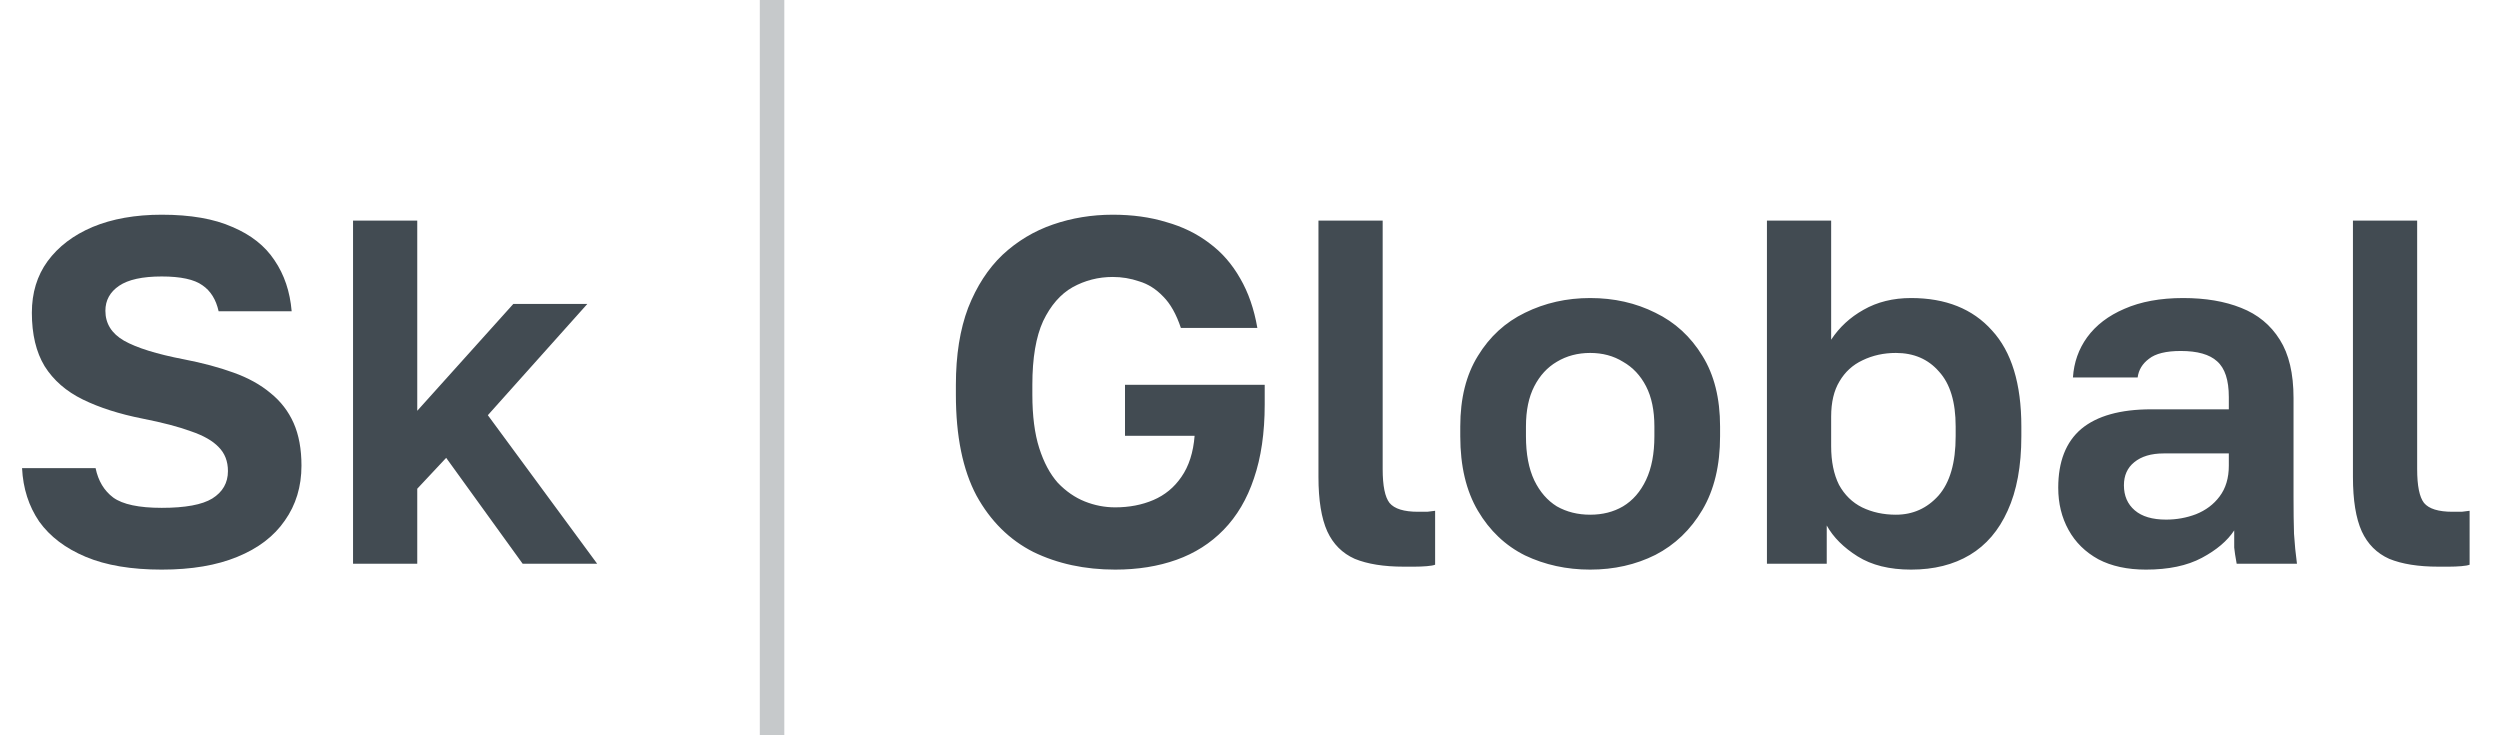
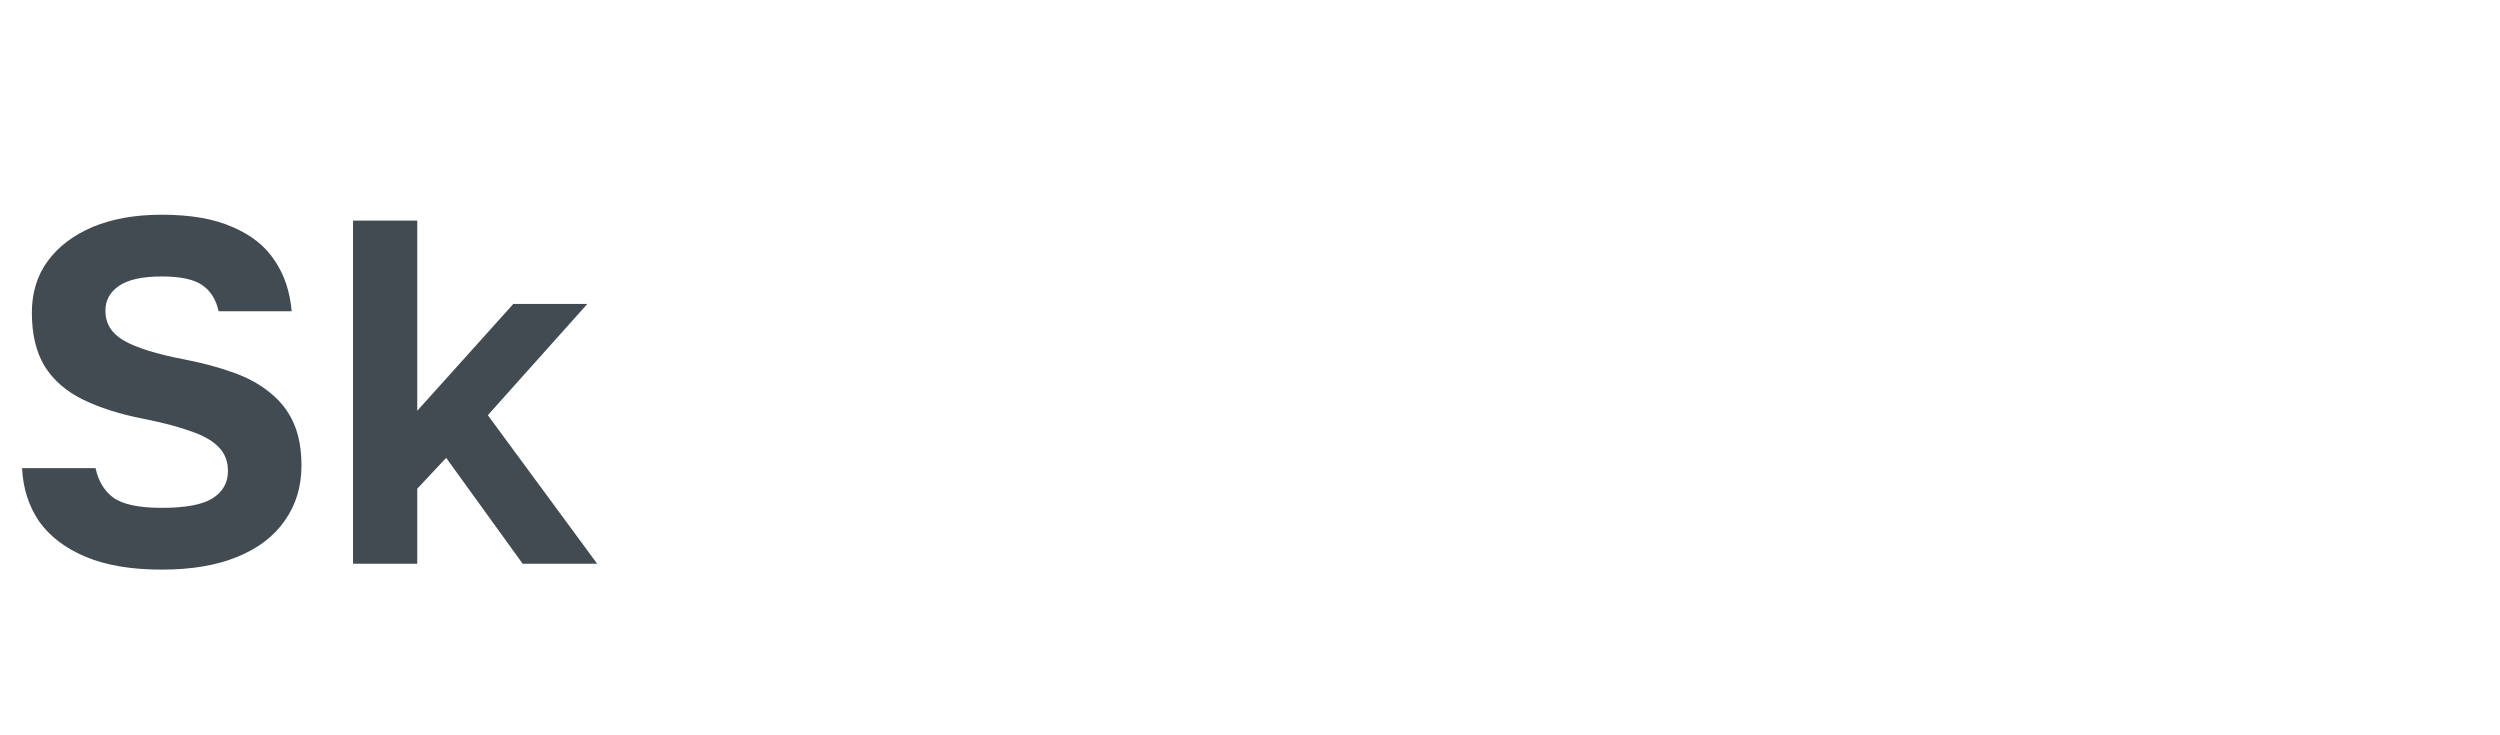
<svg xmlns="http://www.w3.org/2000/svg" width="102" height="30" viewBox="0 0 102 30" fill="none">
  <path d="M6.6 23.24C5.36 23.24 4.327 23.067 3.5 22.72C2.673 22.373 2.04 21.893 1.6 21.28C1.173 20.653 0.94 19.927 0.9 19.1H3.9C4.007 19.62 4.247 20.02 4.62 20.3C5.007 20.58 5.667 20.72 6.6 20.72C7.56 20.72 8.247 20.593 8.66 20.34C9.087 20.073 9.3 19.7 9.3 19.22C9.3 18.82 9.173 18.493 8.92 18.24C8.68 17.987 8.307 17.773 7.8 17.6C7.293 17.413 6.633 17.24 5.82 17.08C4.873 16.893 4.06 16.633 3.38 16.3C2.7 15.967 2.18 15.513 1.82 14.94C1.473 14.367 1.3 13.64 1.3 12.76C1.3 11.947 1.513 11.247 1.94 10.66C2.38 10.06 2.993 9.593 3.78 9.26C4.58 8.927 5.52 8.76 6.6 8.76C7.773 8.76 8.733 8.927 9.48 9.26C10.24 9.58 10.813 10.033 11.2 10.62C11.6 11.207 11.833 11.9 11.9 12.7H8.92C8.813 12.22 8.593 11.867 8.26 11.64C7.927 11.4 7.373 11.28 6.6 11.28C5.813 11.28 5.233 11.407 4.86 11.66C4.487 11.913 4.3 12.253 4.3 12.68C4.3 13.2 4.553 13.607 5.06 13.9C5.58 14.193 6.393 14.447 7.5 14.66C8.26 14.807 8.933 14.987 9.52 15.2C10.12 15.413 10.627 15.693 11.04 16.04C11.453 16.373 11.767 16.78 11.98 17.26C12.193 17.74 12.3 18.32 12.3 19C12.3 19.853 12.073 20.6 11.62 21.24C11.18 21.88 10.533 22.373 9.68 22.72C8.84 23.067 7.813 23.24 6.6 23.24ZM14.404 23V9H17.024V16.76L20.944 12.4H23.964L19.904 16.94L24.364 23H21.324L18.204 18.68L17.024 19.94V23H14.404Z" fill="#424B52" />
-   <path d="M45.5 23.24C44.26 23.24 43.147 23 42.16 22.52C41.187 22.027 40.413 21.26 39.84 20.22C39.28 19.167 39 17.793 39 16.1V15.7C39 14.487 39.167 13.44 39.5 12.56C39.847 11.68 40.313 10.96 40.9 10.4C41.5 9.84 42.187 9.427 42.96 9.16C43.733 8.893 44.547 8.76 45.4 8.76C46.2 8.76 46.927 8.86 47.58 9.06C48.247 9.247 48.833 9.533 49.34 9.92C49.847 10.293 50.267 10.773 50.6 11.36C50.933 11.933 51.167 12.607 51.3 13.38H48.18C47.993 12.82 47.753 12.393 47.46 12.1C47.167 11.793 46.84 11.587 46.48 11.48C46.133 11.36 45.773 11.3 45.4 11.3C44.813 11.3 44.267 11.44 43.76 11.72C43.267 12 42.867 12.46 42.56 13.1C42.267 13.74 42.12 14.607 42.12 15.7V16.1C42.12 16.967 42.213 17.693 42.4 18.28C42.587 18.867 42.84 19.34 43.16 19.7C43.493 20.047 43.86 20.3 44.26 20.46C44.66 20.62 45.073 20.7 45.5 20.7C46.073 20.7 46.593 20.6 47.06 20.4C47.527 20.2 47.907 19.887 48.2 19.46C48.507 19.02 48.687 18.46 48.74 17.78H45.9V15.7H51.6V16.5C51.6 17.66 51.453 18.667 51.16 19.52C50.88 20.36 50.467 21.06 49.92 21.62C49.387 22.167 48.747 22.573 48 22.84C47.253 23.107 46.42 23.24 45.5 23.24ZM57.273 23.12C56.459 23.12 55.793 23.013 55.273 22.8C54.766 22.573 54.393 22.2 54.153 21.68C53.913 21.147 53.793 20.407 53.793 19.46V9H56.413V19.14C56.413 19.82 56.506 20.28 56.693 20.52C56.893 20.76 57.279 20.88 57.853 20.88C57.999 20.88 58.126 20.88 58.233 20.88C58.339 20.867 58.446 20.853 58.553 20.84V23.04C58.486 23.067 58.373 23.087 58.213 23.1C58.053 23.113 57.886 23.12 57.713 23.12C57.539 23.12 57.393 23.12 57.273 23.12ZM64.879 23.24C63.919 23.24 63.032 23.047 62.219 22.66C61.419 22.26 60.779 21.653 60.299 20.84C59.819 20.027 59.579 19.013 59.579 17.8V17.4C59.579 16.253 59.819 15.293 60.299 14.52C60.779 13.733 61.419 13.147 62.219 12.76C63.032 12.36 63.919 12.16 64.879 12.16C65.852 12.16 66.739 12.36 67.539 12.76C68.339 13.147 68.979 13.733 69.459 14.52C69.939 15.293 70.179 16.253 70.179 17.4V17.8C70.179 18.987 69.939 19.987 69.459 20.8C68.979 21.613 68.339 22.227 67.539 22.64C66.739 23.04 65.852 23.24 64.879 23.24ZM64.879 21C65.386 21 65.832 20.887 66.219 20.66C66.619 20.42 66.932 20.06 67.159 19.58C67.386 19.1 67.499 18.507 67.499 17.8V17.4C67.499 16.747 67.386 16.2 67.159 15.76C66.932 15.32 66.619 14.987 66.219 14.76C65.832 14.52 65.386 14.4 64.879 14.4C64.372 14.4 63.919 14.52 63.519 14.76C63.132 14.987 62.826 15.32 62.599 15.76C62.372 16.2 62.259 16.747 62.259 17.4V17.8C62.259 18.52 62.372 19.12 62.599 19.6C62.826 20.067 63.132 20.42 63.519 20.66C63.919 20.887 64.372 21 64.879 21ZM77.971 23.24C77.091 23.24 76.364 23.06 75.791 22.7C75.218 22.34 74.798 21.92 74.531 21.44V23H72.091V9H74.711V13.86C75.044 13.353 75.484 12.947 76.031 12.64C76.591 12.32 77.238 12.16 77.971 12.16C79.384 12.16 80.484 12.6 81.271 13.48C82.071 14.347 82.471 15.653 82.471 17.4V17.8C82.471 19.013 82.284 20.027 81.911 20.84C81.551 21.64 81.038 22.24 80.371 22.64C79.704 23.04 78.904 23.24 77.971 23.24ZM77.351 21C78.044 21 78.624 20.74 79.091 20.22C79.558 19.687 79.791 18.88 79.791 17.8V17.4C79.791 16.4 79.564 15.653 79.111 15.16C78.671 14.653 78.084 14.4 77.351 14.4C76.858 14.4 76.404 14.5 75.991 14.7C75.591 14.887 75.278 15.173 75.051 15.56C74.824 15.933 74.711 16.413 74.711 17V18.2C74.711 18.827 74.818 19.353 75.031 19.78C75.258 20.193 75.571 20.5 75.971 20.7C76.384 20.9 76.844 21 77.351 21ZM87.556 23.24C86.796 23.24 86.149 23.1 85.616 22.82C85.082 22.527 84.676 22.127 84.396 21.62C84.116 21.113 83.976 20.54 83.976 19.9C83.976 18.833 84.289 18.033 84.916 17.5C85.556 16.967 86.509 16.7 87.776 16.7H90.936V16.2C90.936 15.507 90.776 15.02 90.456 14.74C90.149 14.46 89.656 14.32 88.976 14.32C88.376 14.32 87.942 14.427 87.676 14.64C87.409 14.84 87.256 15.093 87.216 15.4H84.576C84.616 14.787 84.809 14.24 85.156 13.76C85.516 13.267 86.022 12.88 86.676 12.6C87.342 12.307 88.142 12.16 89.076 12.16C89.982 12.16 90.769 12.293 91.436 12.56C92.116 12.827 92.642 13.26 93.016 13.86C93.389 14.447 93.576 15.24 93.576 16.24V20.3C93.576 20.86 93.582 21.353 93.596 21.78C93.622 22.193 93.662 22.6 93.716 23H91.256C91.202 22.707 91.169 22.487 91.156 22.34C91.156 22.18 91.156 21.947 91.156 21.64C90.876 22.067 90.436 22.44 89.836 22.76C89.236 23.08 88.476 23.24 87.556 23.24ZM88.376 21.2C88.802 21.2 89.209 21.127 89.596 20.98C89.996 20.82 90.316 20.58 90.556 20.26C90.809 19.927 90.936 19.507 90.936 19V18.5H88.276C87.769 18.5 87.369 18.62 87.076 18.86C86.796 19.087 86.656 19.4 86.656 19.8C86.656 20.227 86.802 20.567 87.096 20.82C87.389 21.073 87.816 21.2 88.376 21.2ZM99.48 23.12C98.666 23.12 98 23.013 97.48 22.8C96.973 22.573 96.6 22.2 96.36 21.68C96.12 21.147 96 20.407 96 19.46V9H98.62V19.14C98.62 19.82 98.713 20.28 98.9 20.52C99.1 20.76 99.486 20.88 100.06 20.88C100.206 20.88 100.333 20.88 100.44 20.88C100.546 20.867 100.653 20.853 100.76 20.84V23.04C100.693 23.067 100.58 23.087 100.42 23.1C100.26 23.113 100.093 23.12 99.92 23.12C99.746 23.12 99.6 23.12 99.48 23.12Z" fill="#424B52" />
-   <rect opacity="0.3" x="31" width="1" height="30" fill="#424B52" />
</svg>